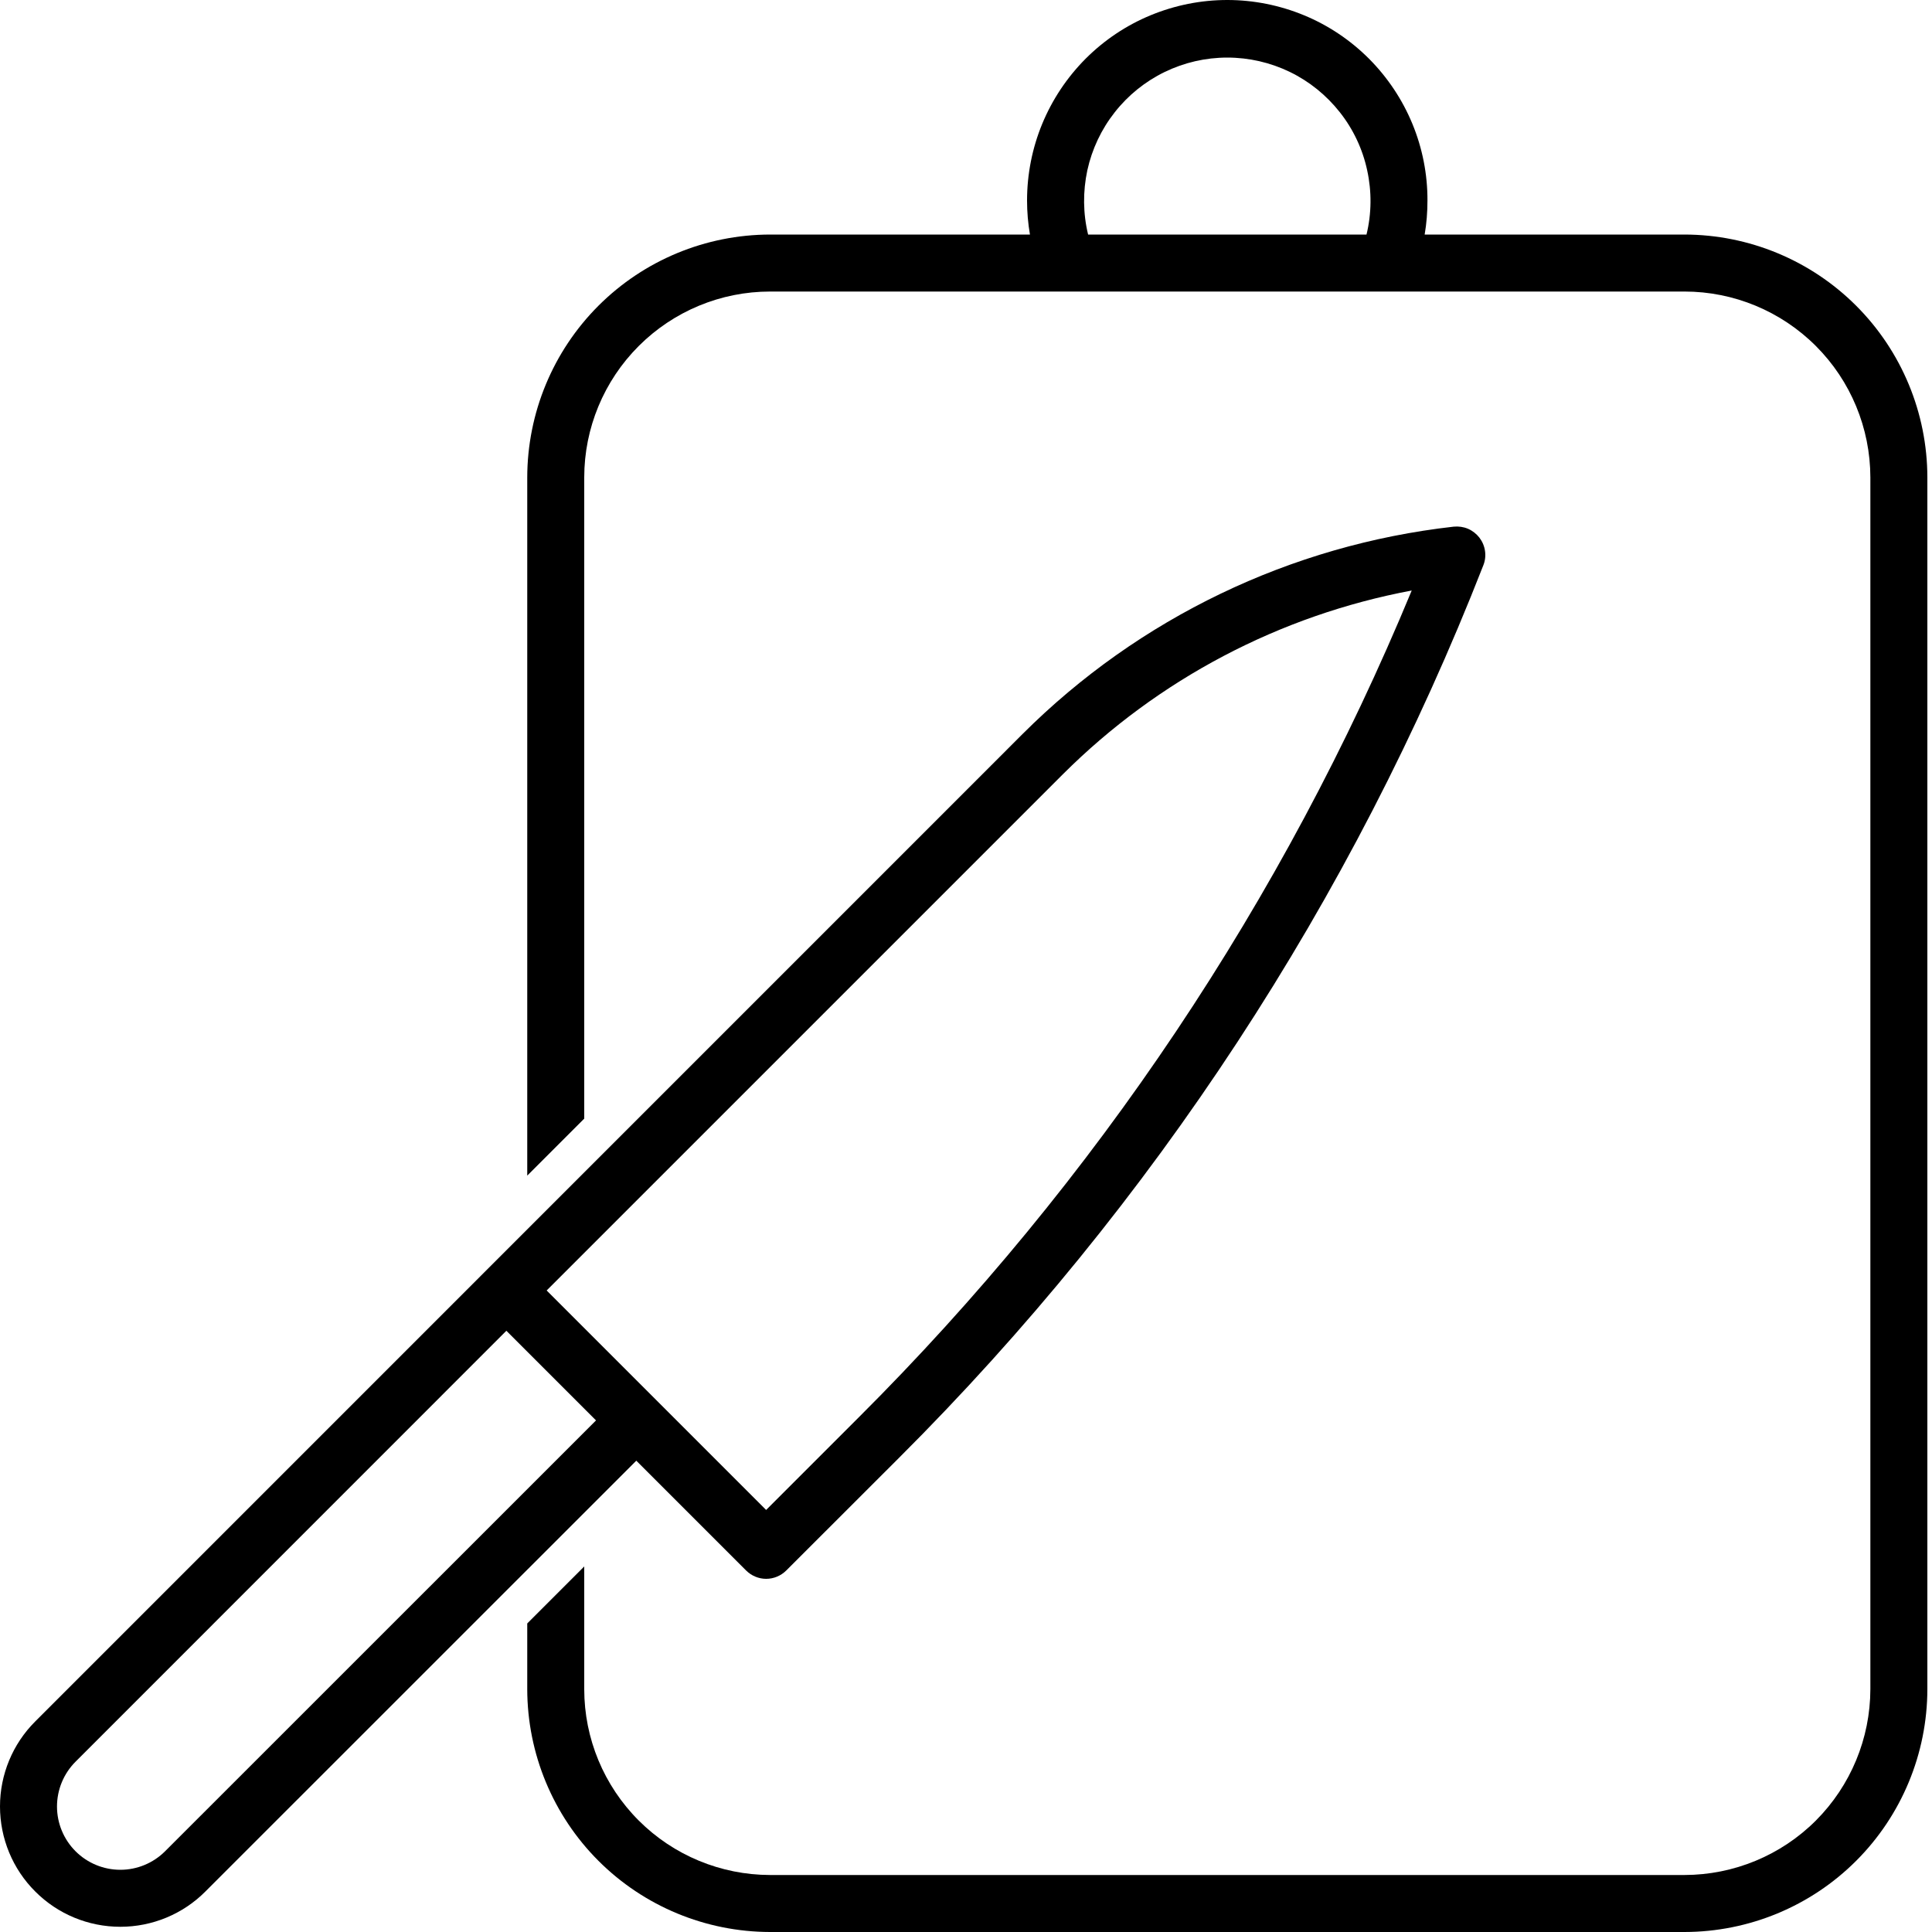
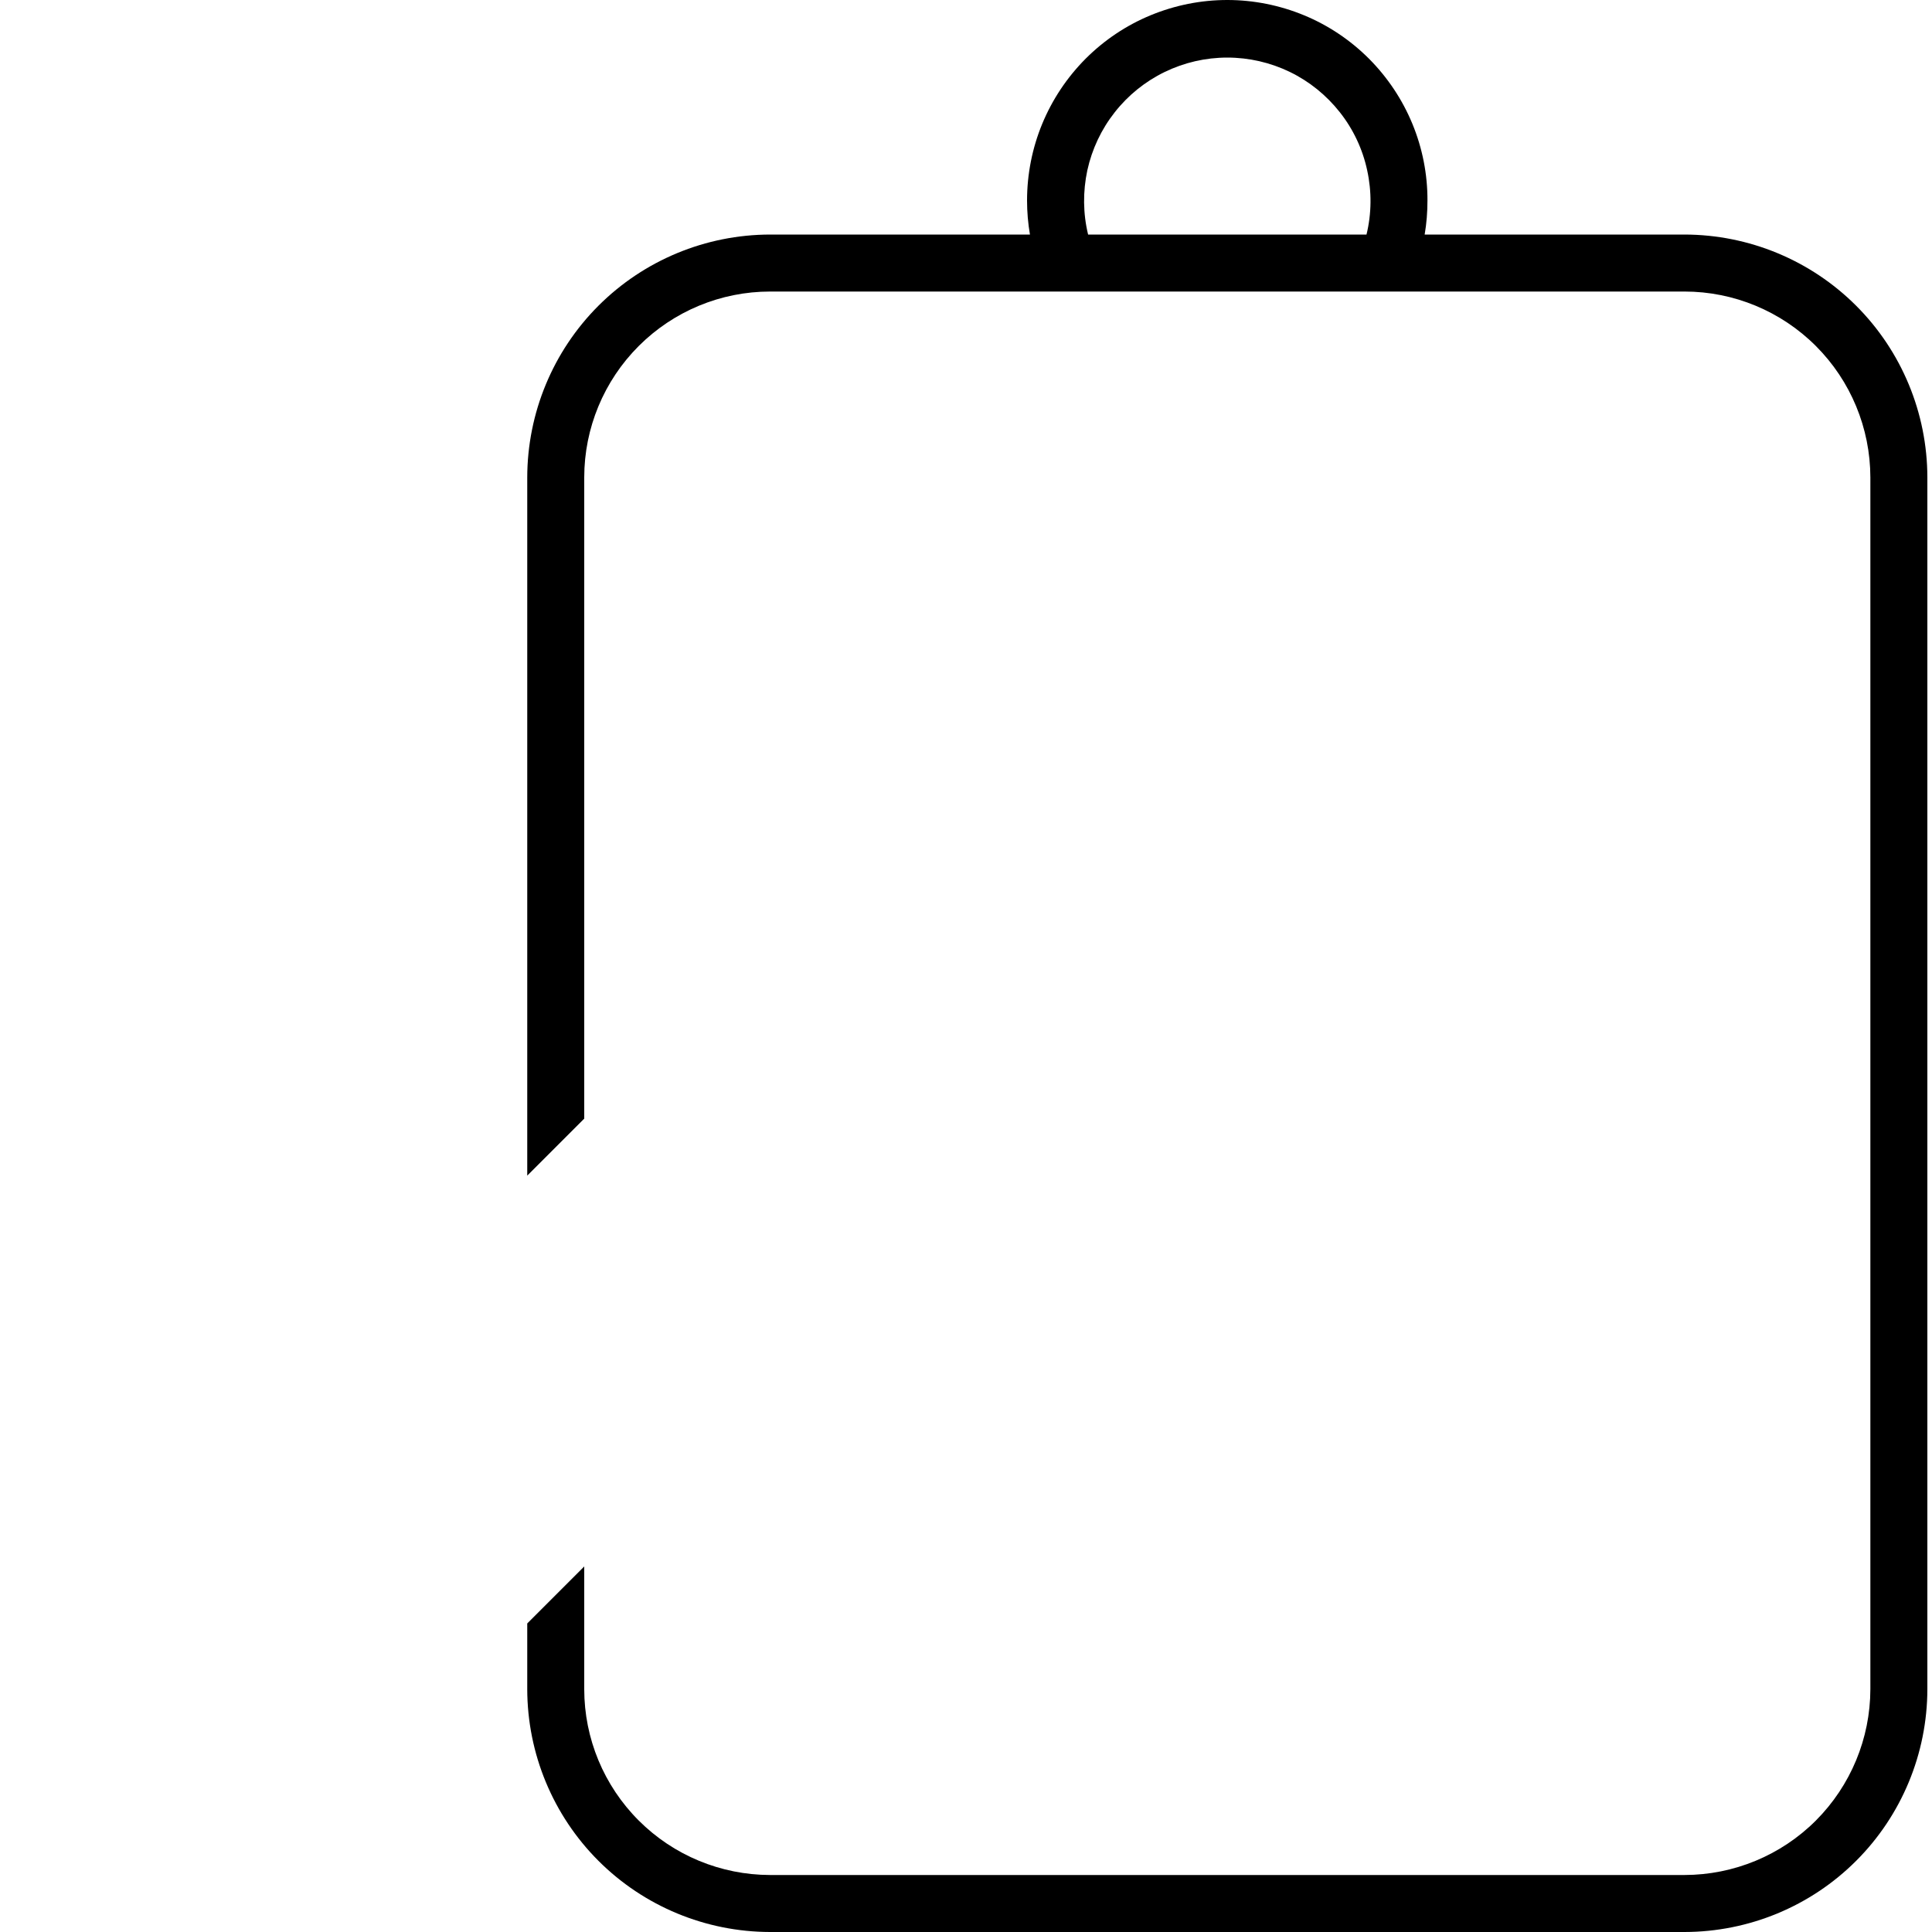
<svg xmlns="http://www.w3.org/2000/svg" width="20" height="20" viewBox="0 0 20 20" fill="none">
  <path d="M17.438 2.428H14.748C14.768 2.312 14.777 2.194 14.777 2.076C14.778 1.804 14.725 1.534 14.621 1.282C14.517 1.03 14.364 0.801 14.172 0.608C13.979 0.415 13.751 0.262 13.499 0.158C13.247 0.054 12.977 0 12.705 0C12.432 0 12.163 0.054 11.911 0.158C11.659 0.262 11.431 0.415 11.238 0.608C11.046 0.801 10.893 1.03 10.789 1.282C10.685 1.534 10.632 1.804 10.632 2.076C10.632 2.194 10.642 2.312 10.662 2.428H7.972C7.305 2.429 6.666 2.694 6.195 3.165C5.724 3.636 5.459 4.275 5.458 4.942V12.17L6.048 11.58V4.942C6.048 4.432 6.251 3.943 6.612 3.582C6.973 3.221 7.462 3.018 7.972 3.018H17.438C17.948 3.018 18.437 3.221 18.798 3.582C19.159 3.943 19.361 4.432 19.362 4.942V17.486C19.361 17.997 19.158 18.485 18.798 18.846C18.437 19.207 17.948 19.409 17.438 19.41H7.972C7.462 19.409 6.973 19.207 6.612 18.846C6.251 18.485 6.048 17.997 6.048 17.486V16.216L5.458 16.806V17.486C5.459 18.153 5.724 18.792 6.195 19.263C6.666 19.734 7.305 19.999 7.972 20H17.438C18.105 19.999 18.744 19.734 19.215 19.263C19.686 18.792 19.951 18.153 19.952 17.486V4.942C19.951 4.275 19.686 3.636 19.215 3.165C18.744 2.694 18.105 2.429 17.438 2.428ZM14.146 2.428H11.264C11.211 2.21 11.209 1.983 11.256 1.763C11.304 1.544 11.401 1.338 11.54 1.162C11.678 0.986 11.855 0.843 12.057 0.745C12.259 0.647 12.48 0.596 12.705 0.596C12.929 0.596 13.151 0.647 13.353 0.745C13.555 0.843 13.731 0.986 13.87 1.162C14.009 1.338 14.106 1.544 14.153 1.763C14.201 1.983 14.199 2.21 14.146 2.428Z" fill="black" />
-   <path d="M7.723 16.257C7.778 16.312 7.853 16.344 7.931 16.344C8.01 16.344 8.085 16.312 8.14 16.257L9.306 15.092C11.94 12.464 14 9.318 15.355 5.853C15.374 5.806 15.38 5.755 15.373 5.705C15.366 5.654 15.346 5.607 15.315 5.566C15.284 5.526 15.243 5.494 15.197 5.474C15.15 5.454 15.099 5.447 15.048 5.452C13.362 5.642 11.789 6.398 10.588 7.596L0.365 17.82C0.131 18.053 -7.0721e-05 18.37 2.86168e-08 18.7C7.07783e-05 19.031 0.131 19.348 0.365 19.581C0.598 19.815 0.915 19.946 1.246 19.946C1.576 19.946 1.893 19.815 2.126 19.581L6.587 15.121L7.723 16.257ZM11.005 8.013C11.99 7.031 13.248 6.369 14.614 6.113C13.289 9.317 11.343 12.226 8.888 14.674L7.931 15.631L6.796 14.496L6.795 14.495L5.659 13.359L11.005 8.013ZM1.709 19.164C1.586 19.287 1.419 19.356 1.246 19.356C1.072 19.356 0.905 19.287 0.782 19.164C0.659 19.041 0.59 18.874 0.59 18.701C0.59 18.527 0.659 18.36 0.782 18.237L5.242 13.776L6.17 14.704L1.709 19.164Z" fill="black" />
</svg>